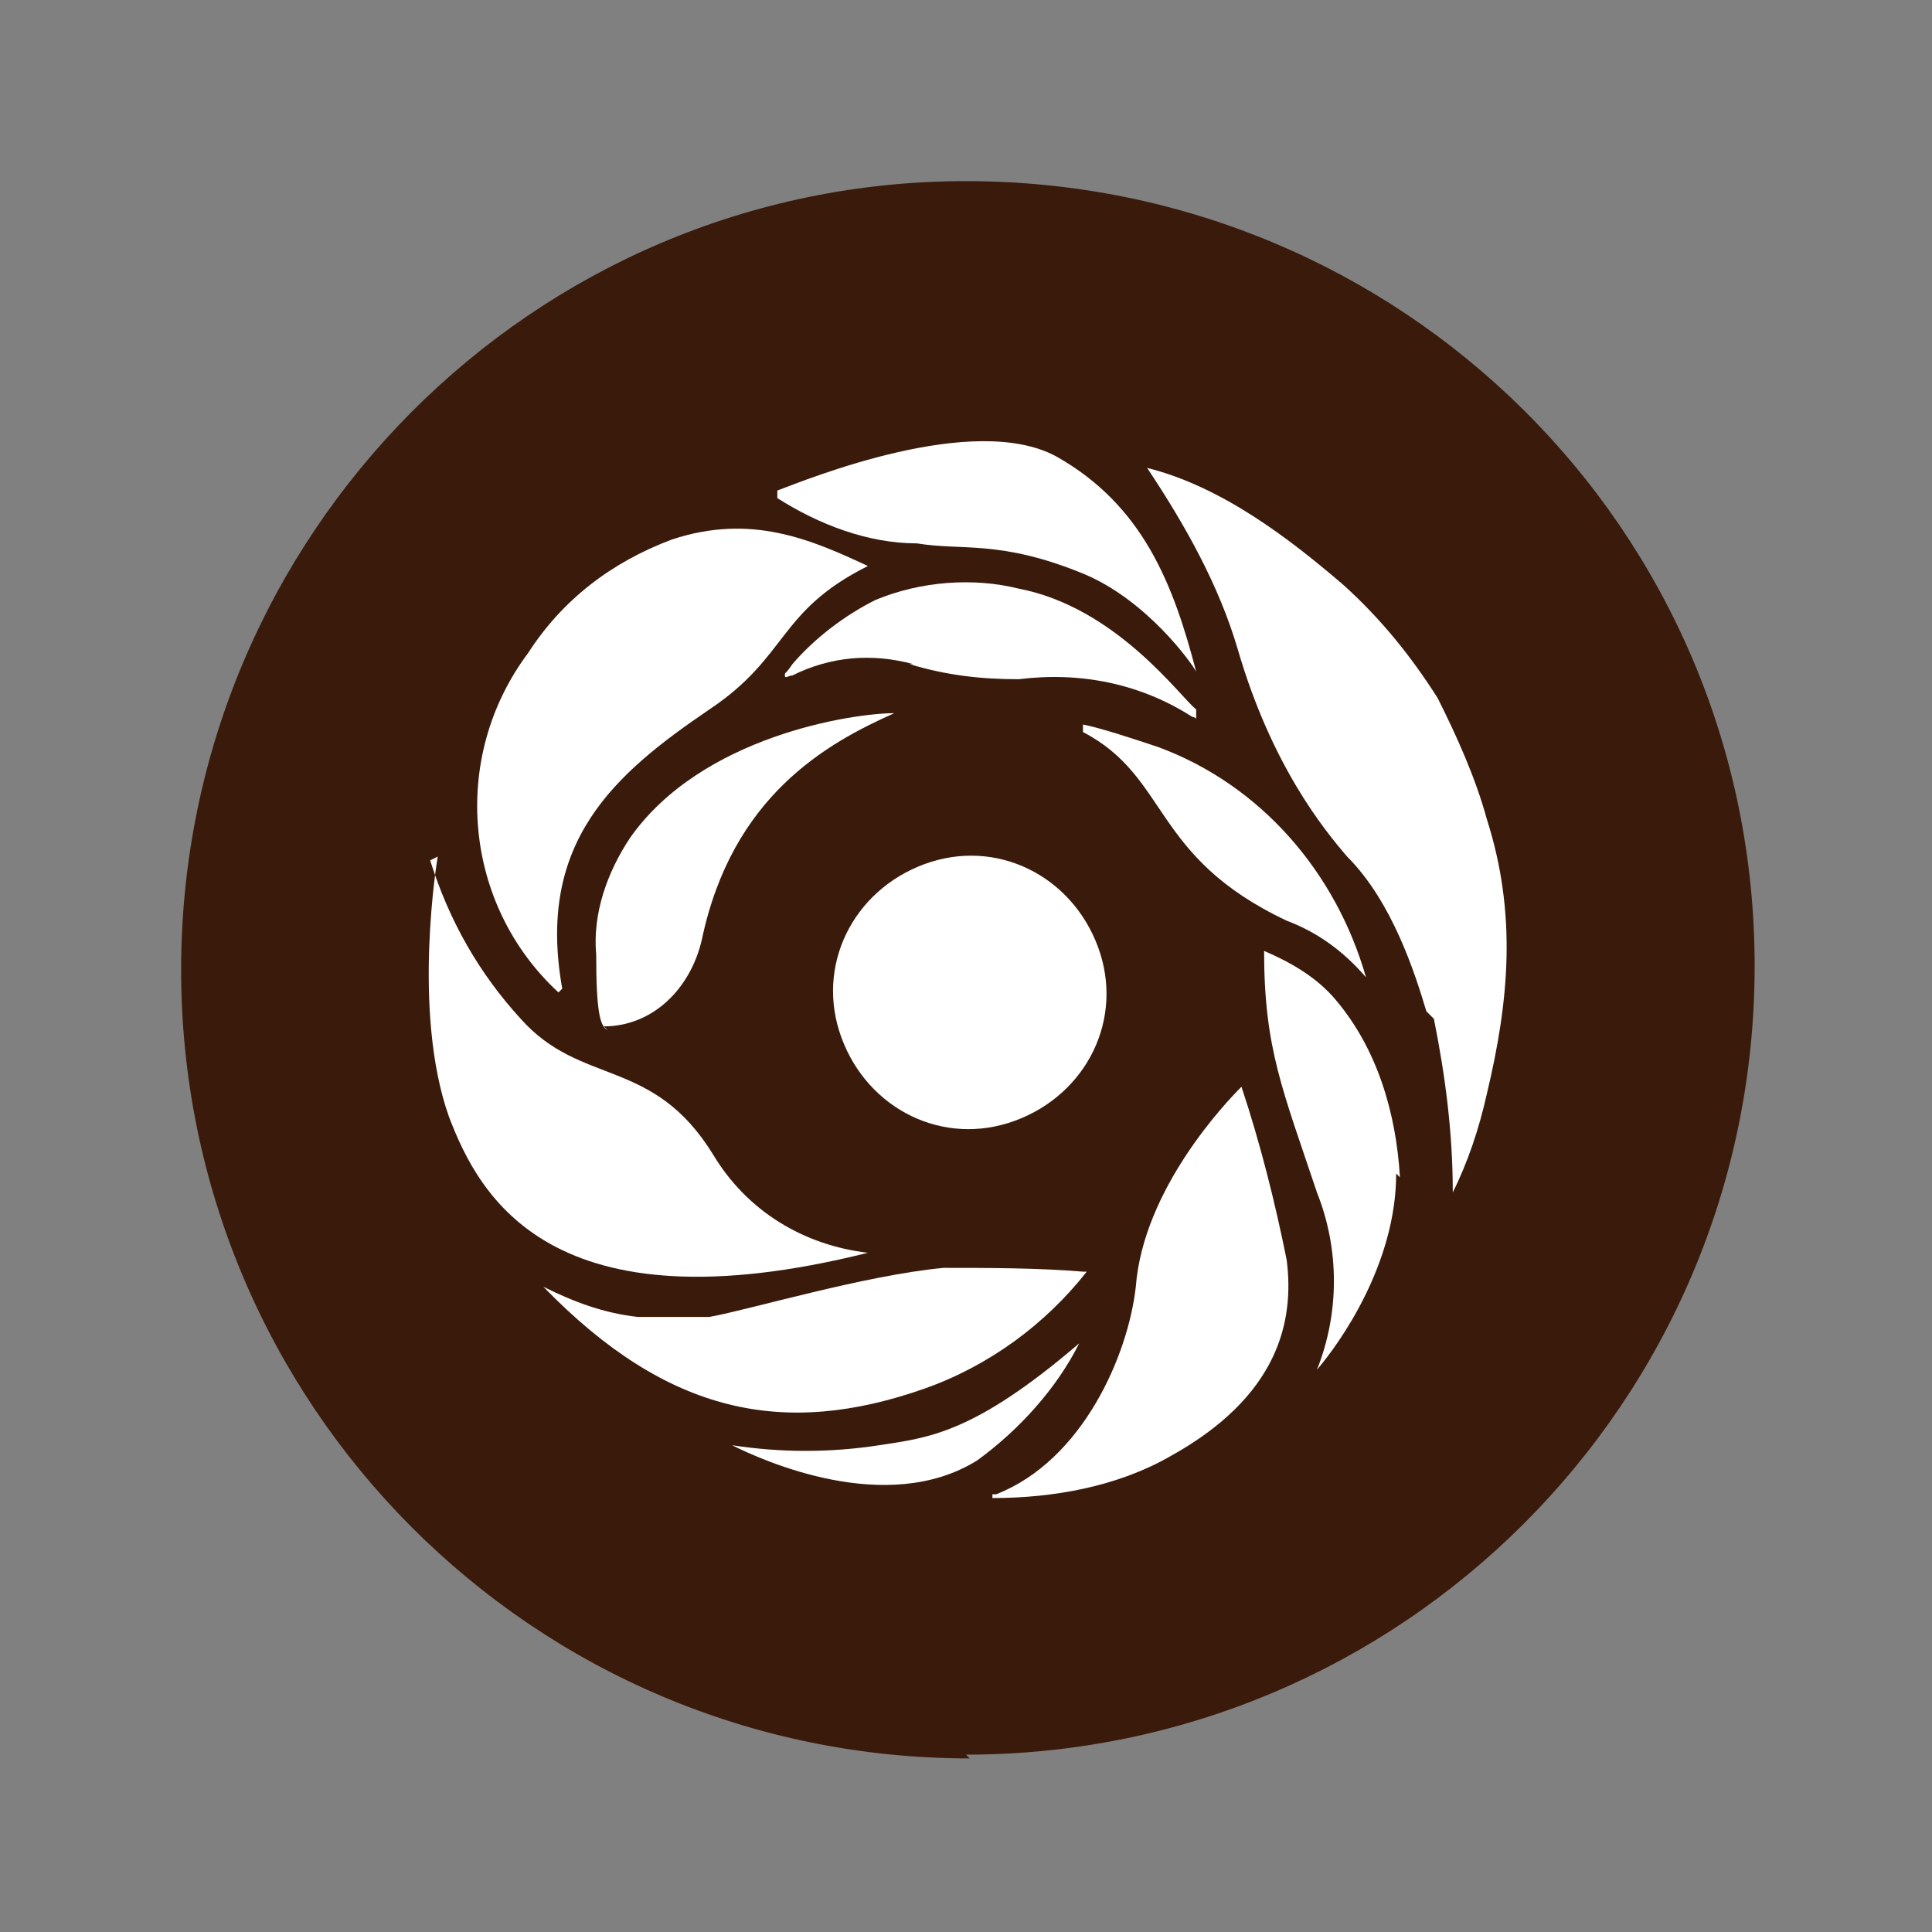
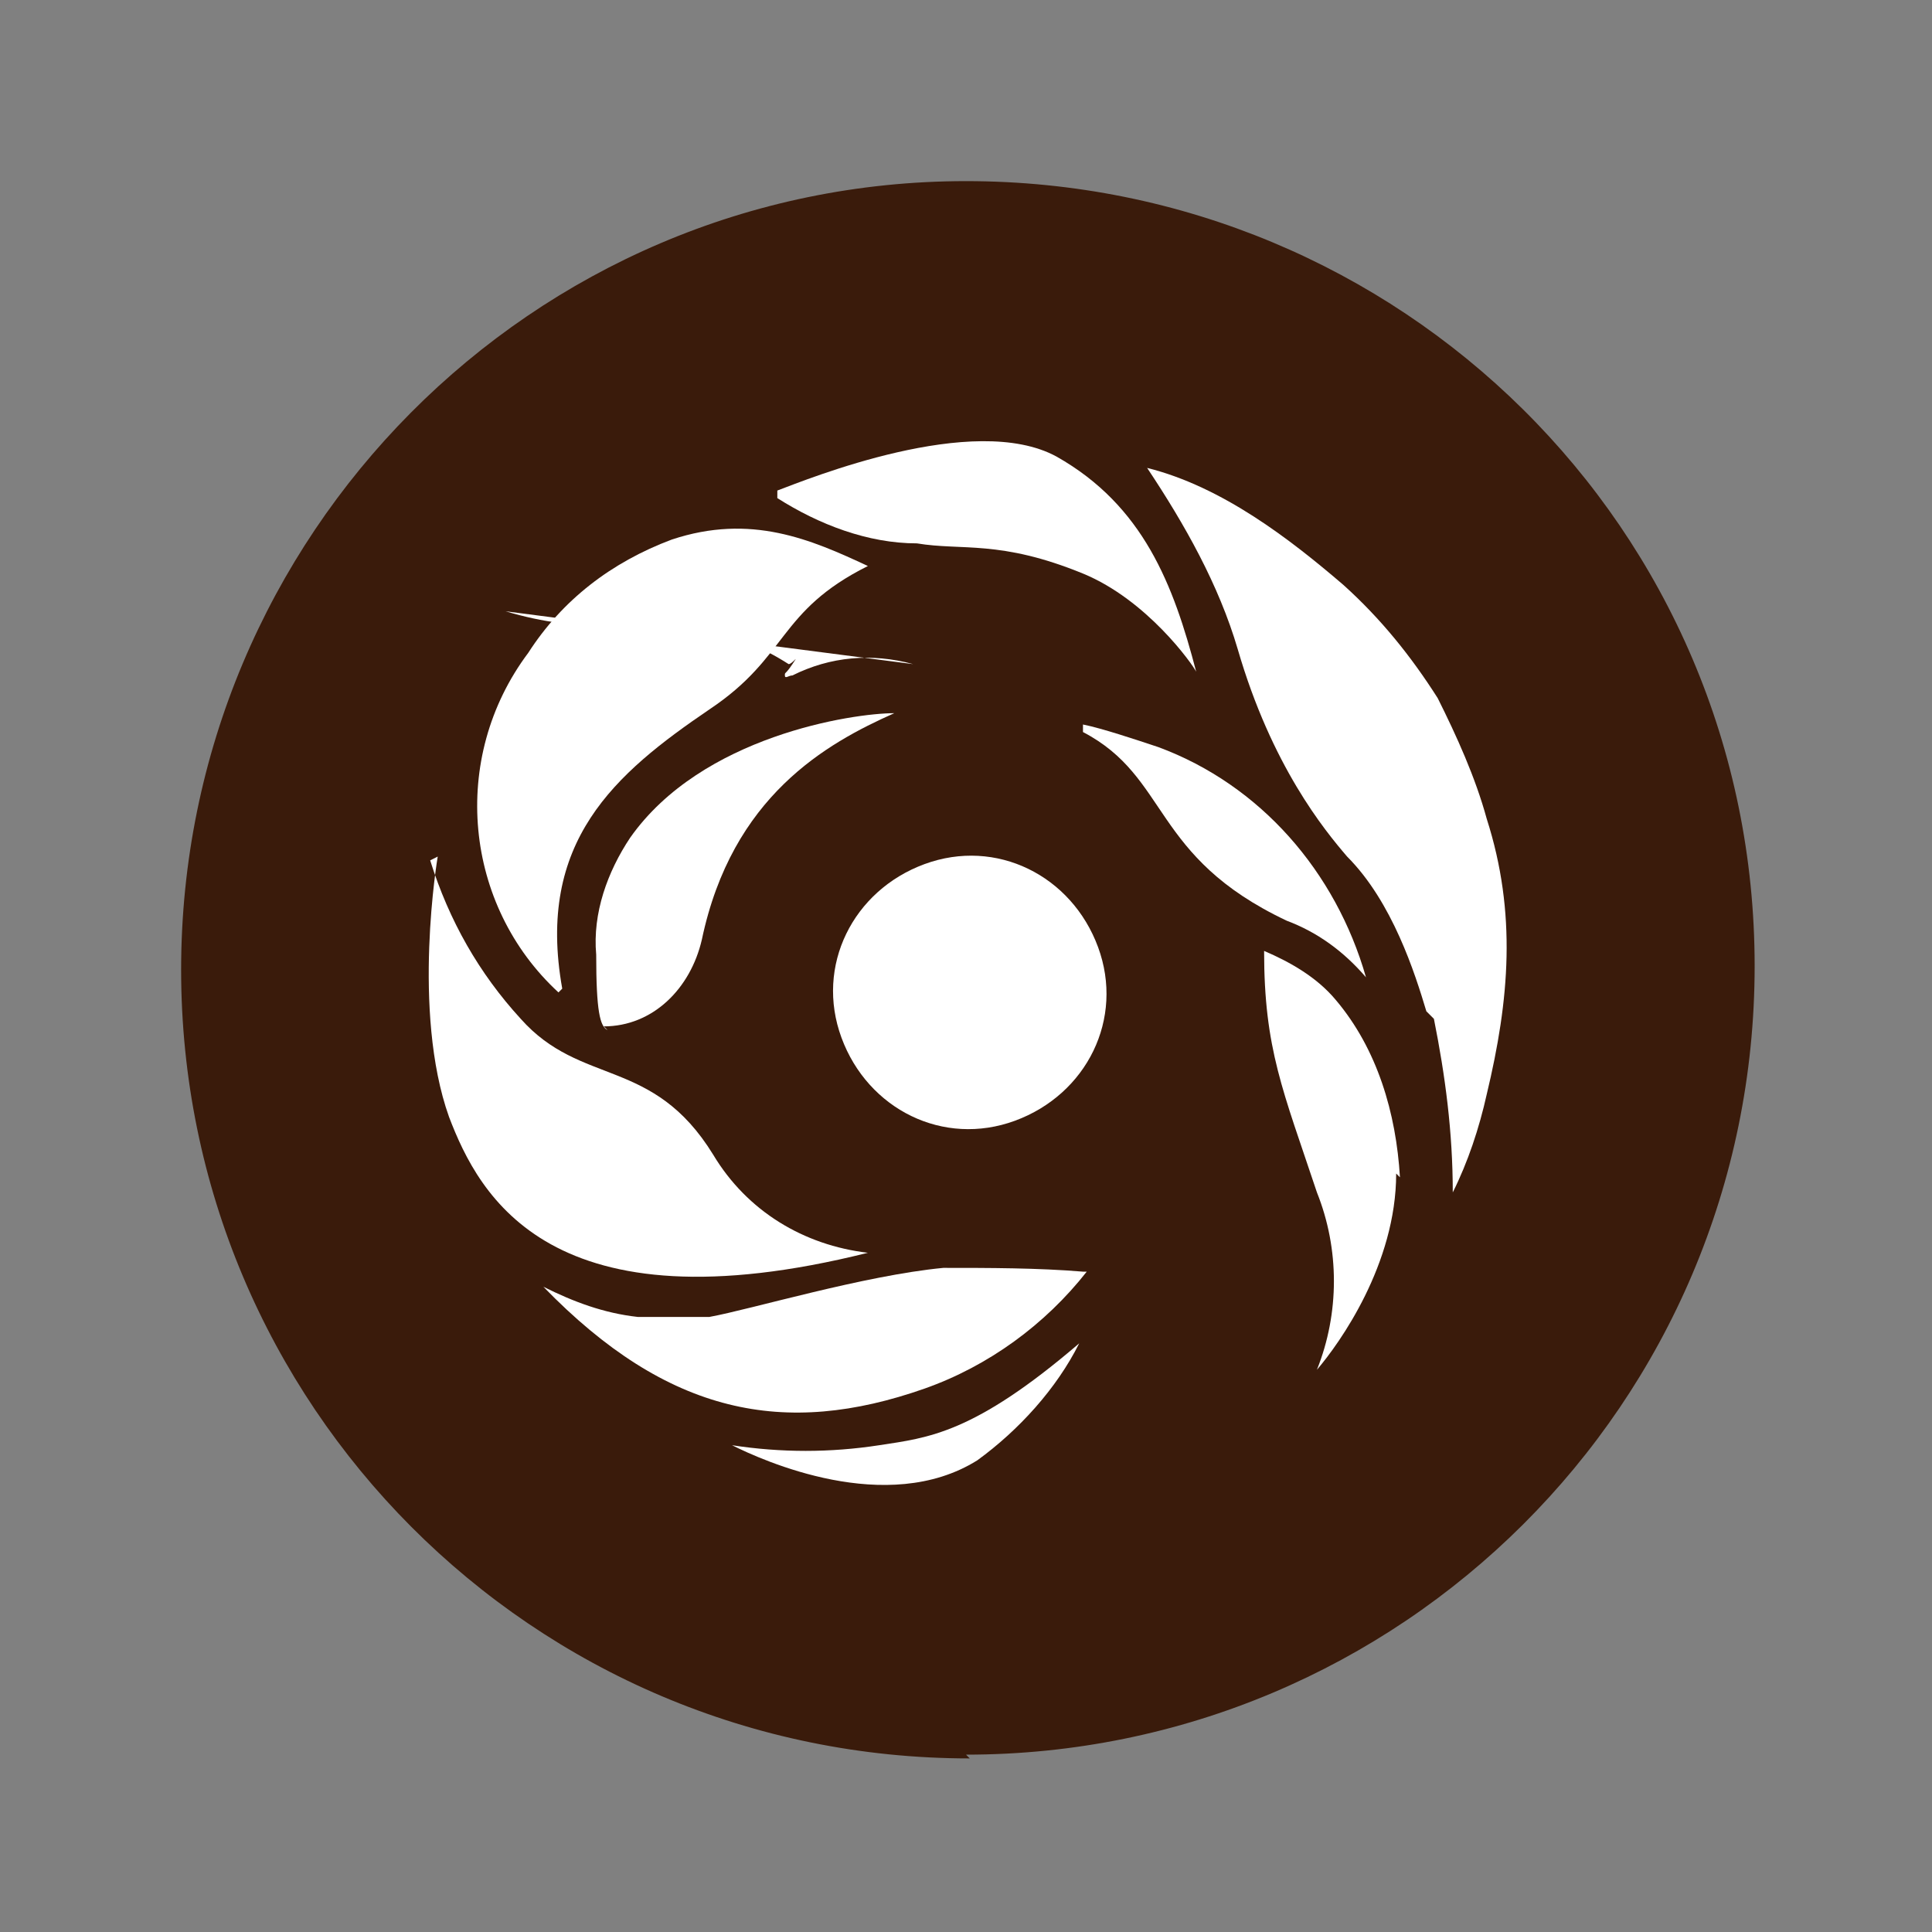
<svg xmlns="http://www.w3.org/2000/svg" id="Ebene_1" version="1.1" viewBox="0 0 51.2 51.2">
  <rect x="0" y="0" width="51.2" height="51.2" fill="#808080" stroke="none" />
  <defs>
    <style>
      .st0 {
        fill: #fff;
      }

      .st1 {
        fill: #3a1b0b;
      }
    </style>
  </defs>
  <path class="st1" d="M25.6,46.5c11.5,0,20.9-9.3,20.9-20.9S37.1,4.8,25.6,4.8,4.8,14.2,4.8,25.7c0,11.5,9.3,20.9,20.9,20.9" />
  <g id="Gardify">
    <path class="st0" d="M37.8,26.8c-.3-1-.9-2.9-2.1-4.1-.6-.7-2-2.4-2.9-5.5-.5-1.7-1.4-3.3-2.4-4.8,0,0,0,0,0,0,0,0,0,0,0,0,2,.5,3.8,1.9,5.2,3.1,1,.9,1.8,1.9,2.5,3,.5,1,1,2.1,1.3,3.2.8,2.5.6,4.8,0,7.3-.2.9-.5,1.8-.9,2.6,0,0,0,0,0,0,0,0,0,0,0,0,0-1.6-.2-3.1-.5-4.6" />
    <path class="st0" d="M28.7,19.2s0,0,0,0c0,0,0,0,0,0h0c.5.1,1.4.4,2,.6,2.7,1,4.7,3.3,5.5,6.1,0,0,0,0,0,0,0,0,0,0,0,0-.6-.7-1.3-1.2-2.1-1.5-3.6-1.7-3.1-3.8-5.4-5" />
    <path class="st0" d="M29.1,25.1c.7,1.9-.3,3.9-2.2,4.6-1.9.7-3.9-.3-4.6-2.2-.7-1.9.3-3.9,2.2-4.6,0,0,0,0,0,0,1.9-.7,3.9.3,4.6,2.2" />
-     <path class="st0" d="M26.3,39.6c0,0,0,.1,0,.1,1.6,0,3.3-.3,4.7-1.1,2.9-1.6,3.3-3.6,3.1-5.2-.3-1.5-.7-3.1-1.2-4.6,0,0,0,0,0,0,0,0,0,0,0,0-.4.4-2.6,2.7-2.8,5.3-.2,1.8-1.4,4.6-3.7,5.5" />
    <path class="st0" d="M28.6,35.6s0,0,0,0,0,0,0,0c-.6,1.2-1.6,2.3-2.7,3.1-2.4,1.5-5.7,0-6.5-.4,0,0,0,0,0,0,0,0,0,0,0,0,1.3.2,2.6.2,3.9,0,1.3-.2,2.5-.3,5.3-2.7" />
    <path class="st0" d="M28.8,33.7s0,0,0,0c0,0,0,0,0,0-1.1,1.4-2.6,2.5-4.3,3.1-3.7,1.3-6.8.7-10.1-2.7,0,0,0,0,0,0s0,0,0,0c.8.4,1.6.7,2.5.8.6,0,1.2,0,1.9,0,1.1-.2,4.1-1.1,6.2-1.3,1.2,0,2.5,0,3.7.1" />
    <path class="st0" d="M11.6,22.7s-.7,4.1.3,6.9c.8,2.1,2.7,5.7,11.1,3.6,0,0,0,0,0,0,0,0,0,0,0,0-1.7-.2-3.2-1.1-4.1-2.6-1.6-2.6-3.5-1.8-5.1-3.6-1.1-1.2-1.9-2.6-2.4-4.2" />
    <path class="st0" d="M16,27.2c1.3,0,2.3-1,2.6-2.3.8-3.8,3.3-5.2,5.1-6,0,0,0,0,0,0,0,0,0,0,0,0-1.1,0-5.1.6-7,3.3-.6.9-1,2-.9,3.1,0,1.5.1,1.9.3,2" />
    <path class="st0" d="M20.6,13s0,0,0,0c.8-.3,5.2-2.1,7.4-.9,2.3,1.3,3.1,3.4,3.7,5.7,0,0,0,0,0,0,0,0,0,0,0,0h0c-.1-.2-1.3-1.9-3-2.6-2.2-.9-3.2-.6-4.4-.8-1.3,0-2.6-.5-3.7-1.2" />
    <path class="st0" d="M14.8,26.3s0,0,0,0c0,0,0,0,0,0-2.5-2.3-2.9-6.2-.8-9,.9-1.4,2.2-2.4,3.8-3,2.1-.7,3.7,0,5.2.7,0,0,0,0,0,0,0,0,0,0,0,0-2.4,1.2-2.1,2.4-4.2,3.8-2.5,1.7-4.6,3.5-3.9,7.4" />
-     <path class="st0" d="M24.2,17.6c-1.1-.3-2.2-.2-3.2.3-.1,0-.2.1-.2,0s0,0,.2-.3c.6-.7,1.4-1.3,2.2-1.7,1.2-.5,2.6-.6,3.8-.3,2.6.5,4.3,2.9,4.7,3.2,0,0,0,.1,0,.2s0,0-.1,0c-1.4-.9-3-1.2-4.6-1-1,0-1.9-.1-2.9-.4" />
+     <path class="st0" d="M24.2,17.6c-1.1-.3-2.2-.2-3.2.3-.1,0-.2.1-.2,0s0,0,.2-.3s0,0-.1,0c-1.4-.9-3-1.2-4.6-1-1,0-1.9-.1-2.9-.4" />
    <path class="st0" d="M37,31.1c0,2.4-1.5,4.5-2.1,5.2,0,0,0,0,0,0,0,0,0,0,0,0,.6-1.5.6-3.2,0-4.7-.9-2.7-1.4-3.8-1.4-6.4,0,0,0,0,0,0,0,0,0,0,0,0,.7.3,1.4.7,1.9,1.3,1.1,1.3,1.6,3,1.7,4.7" />
  </g>
</svg>